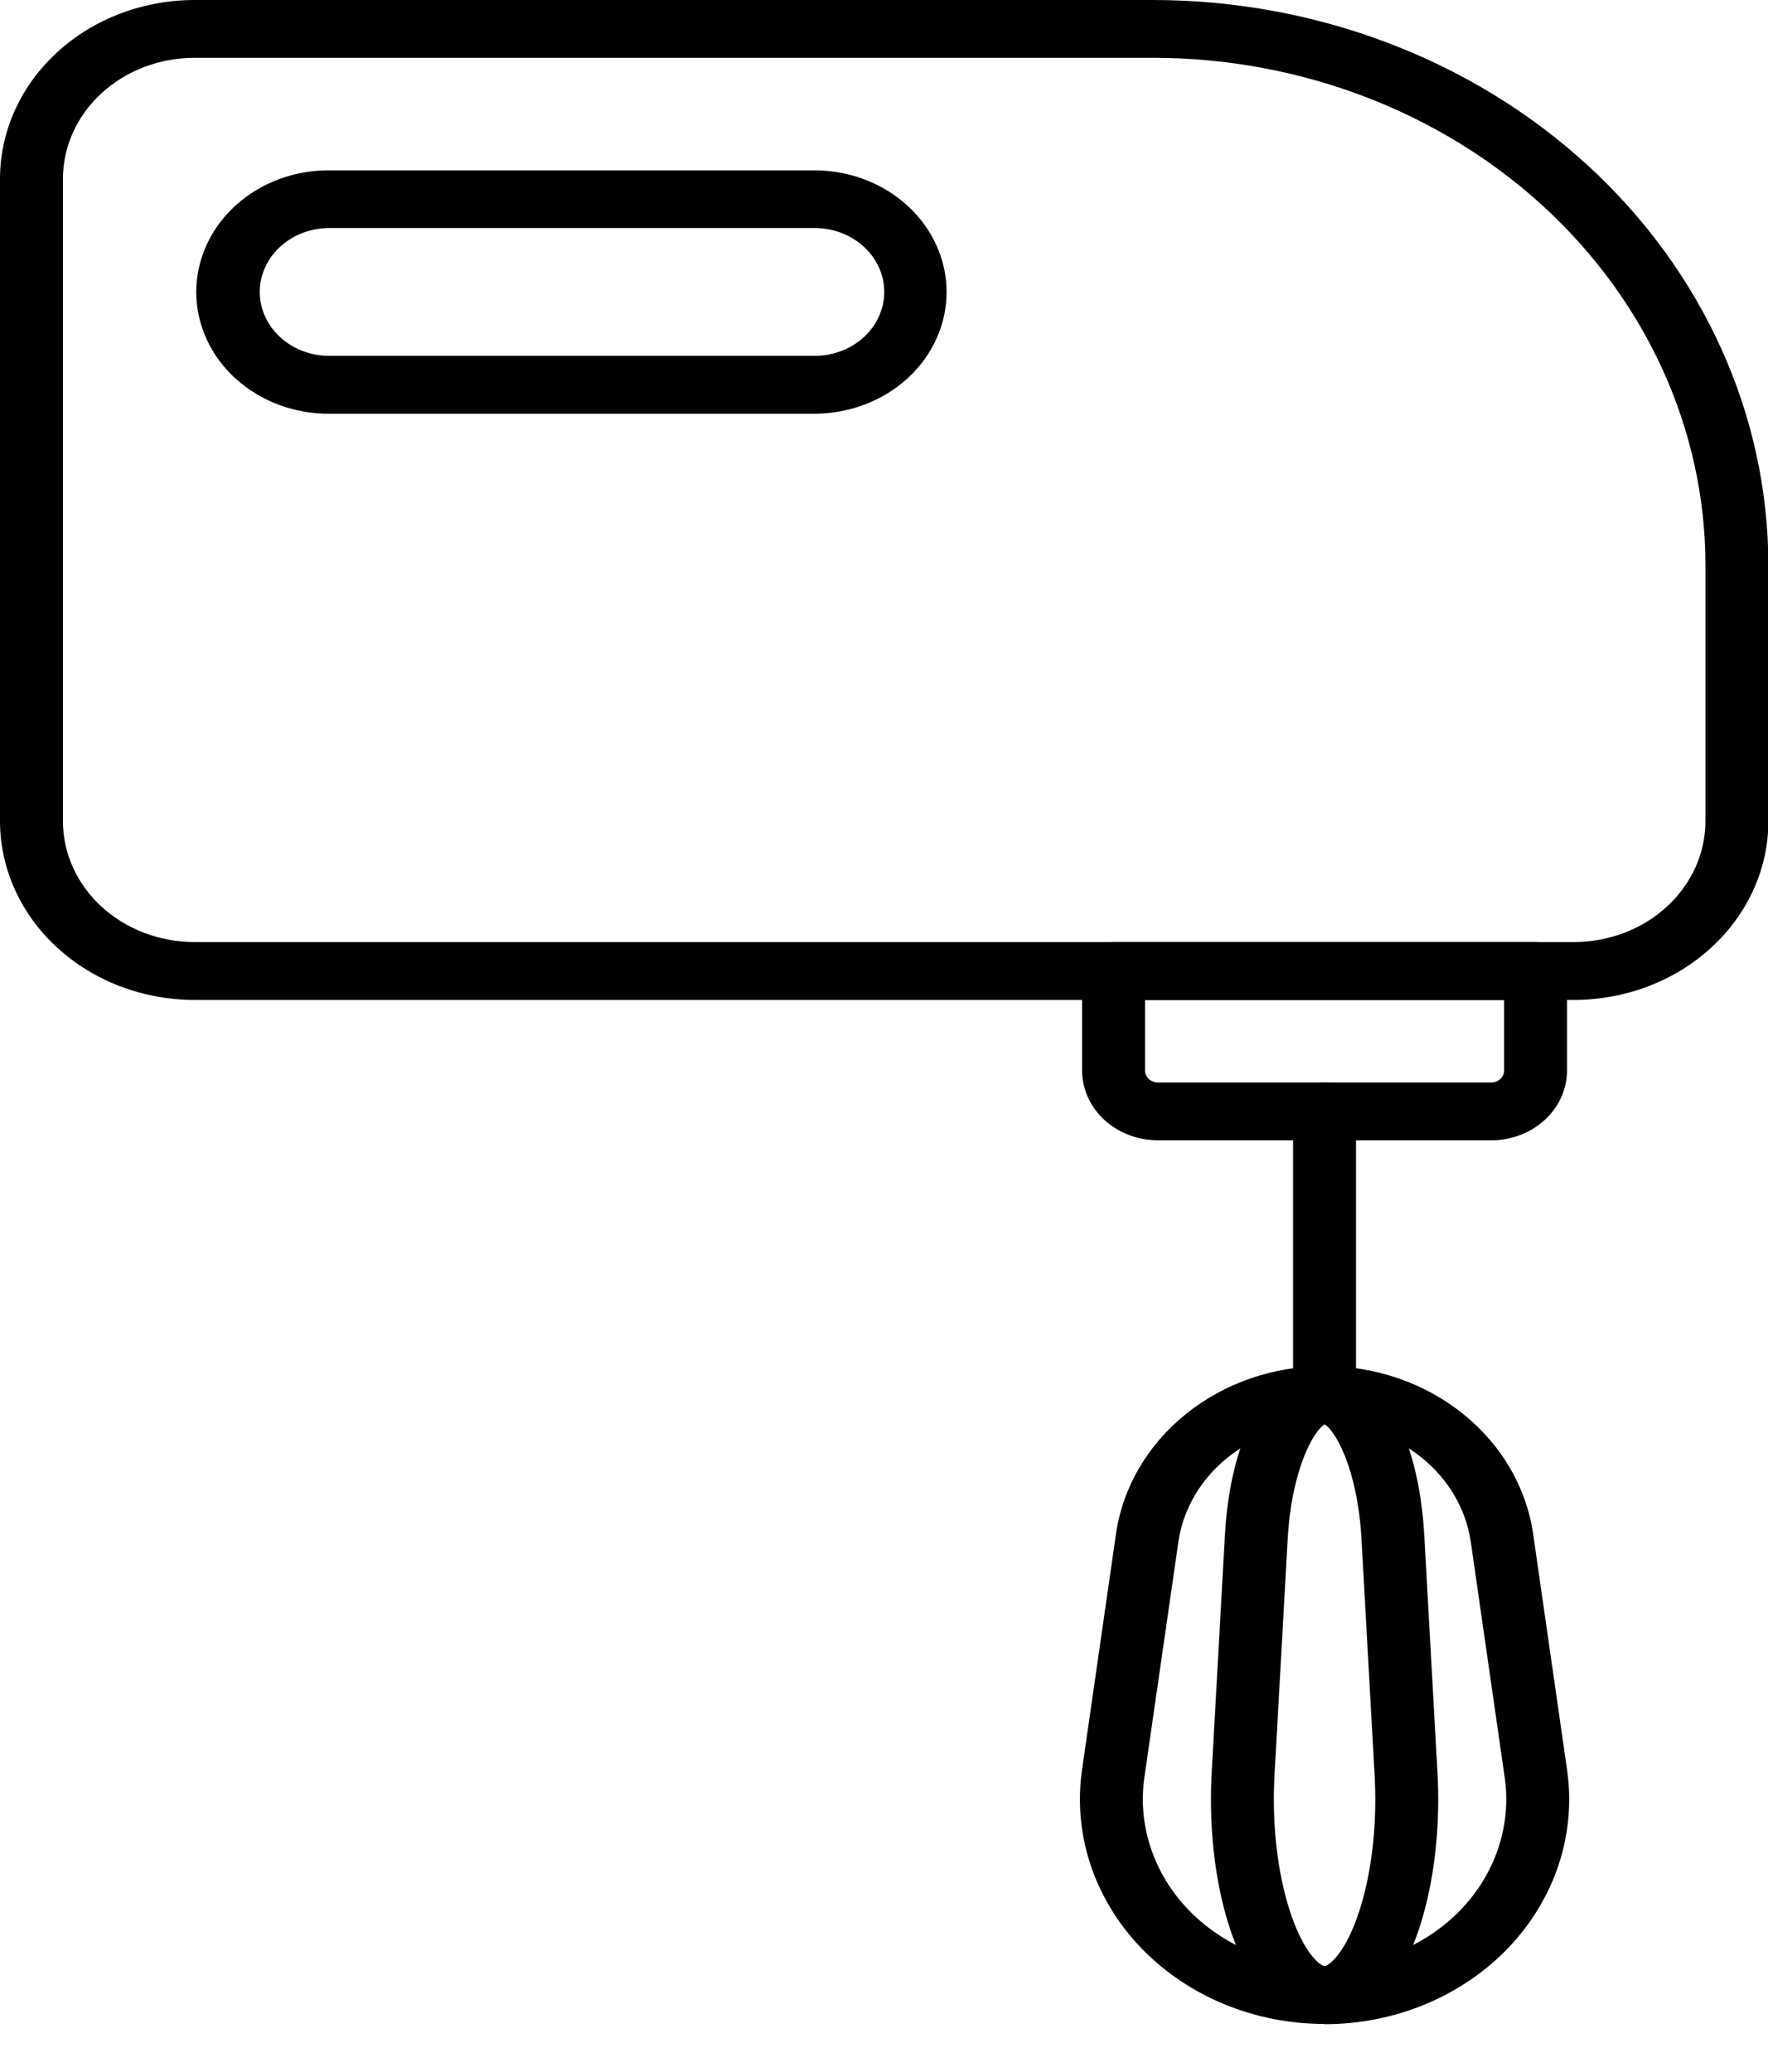
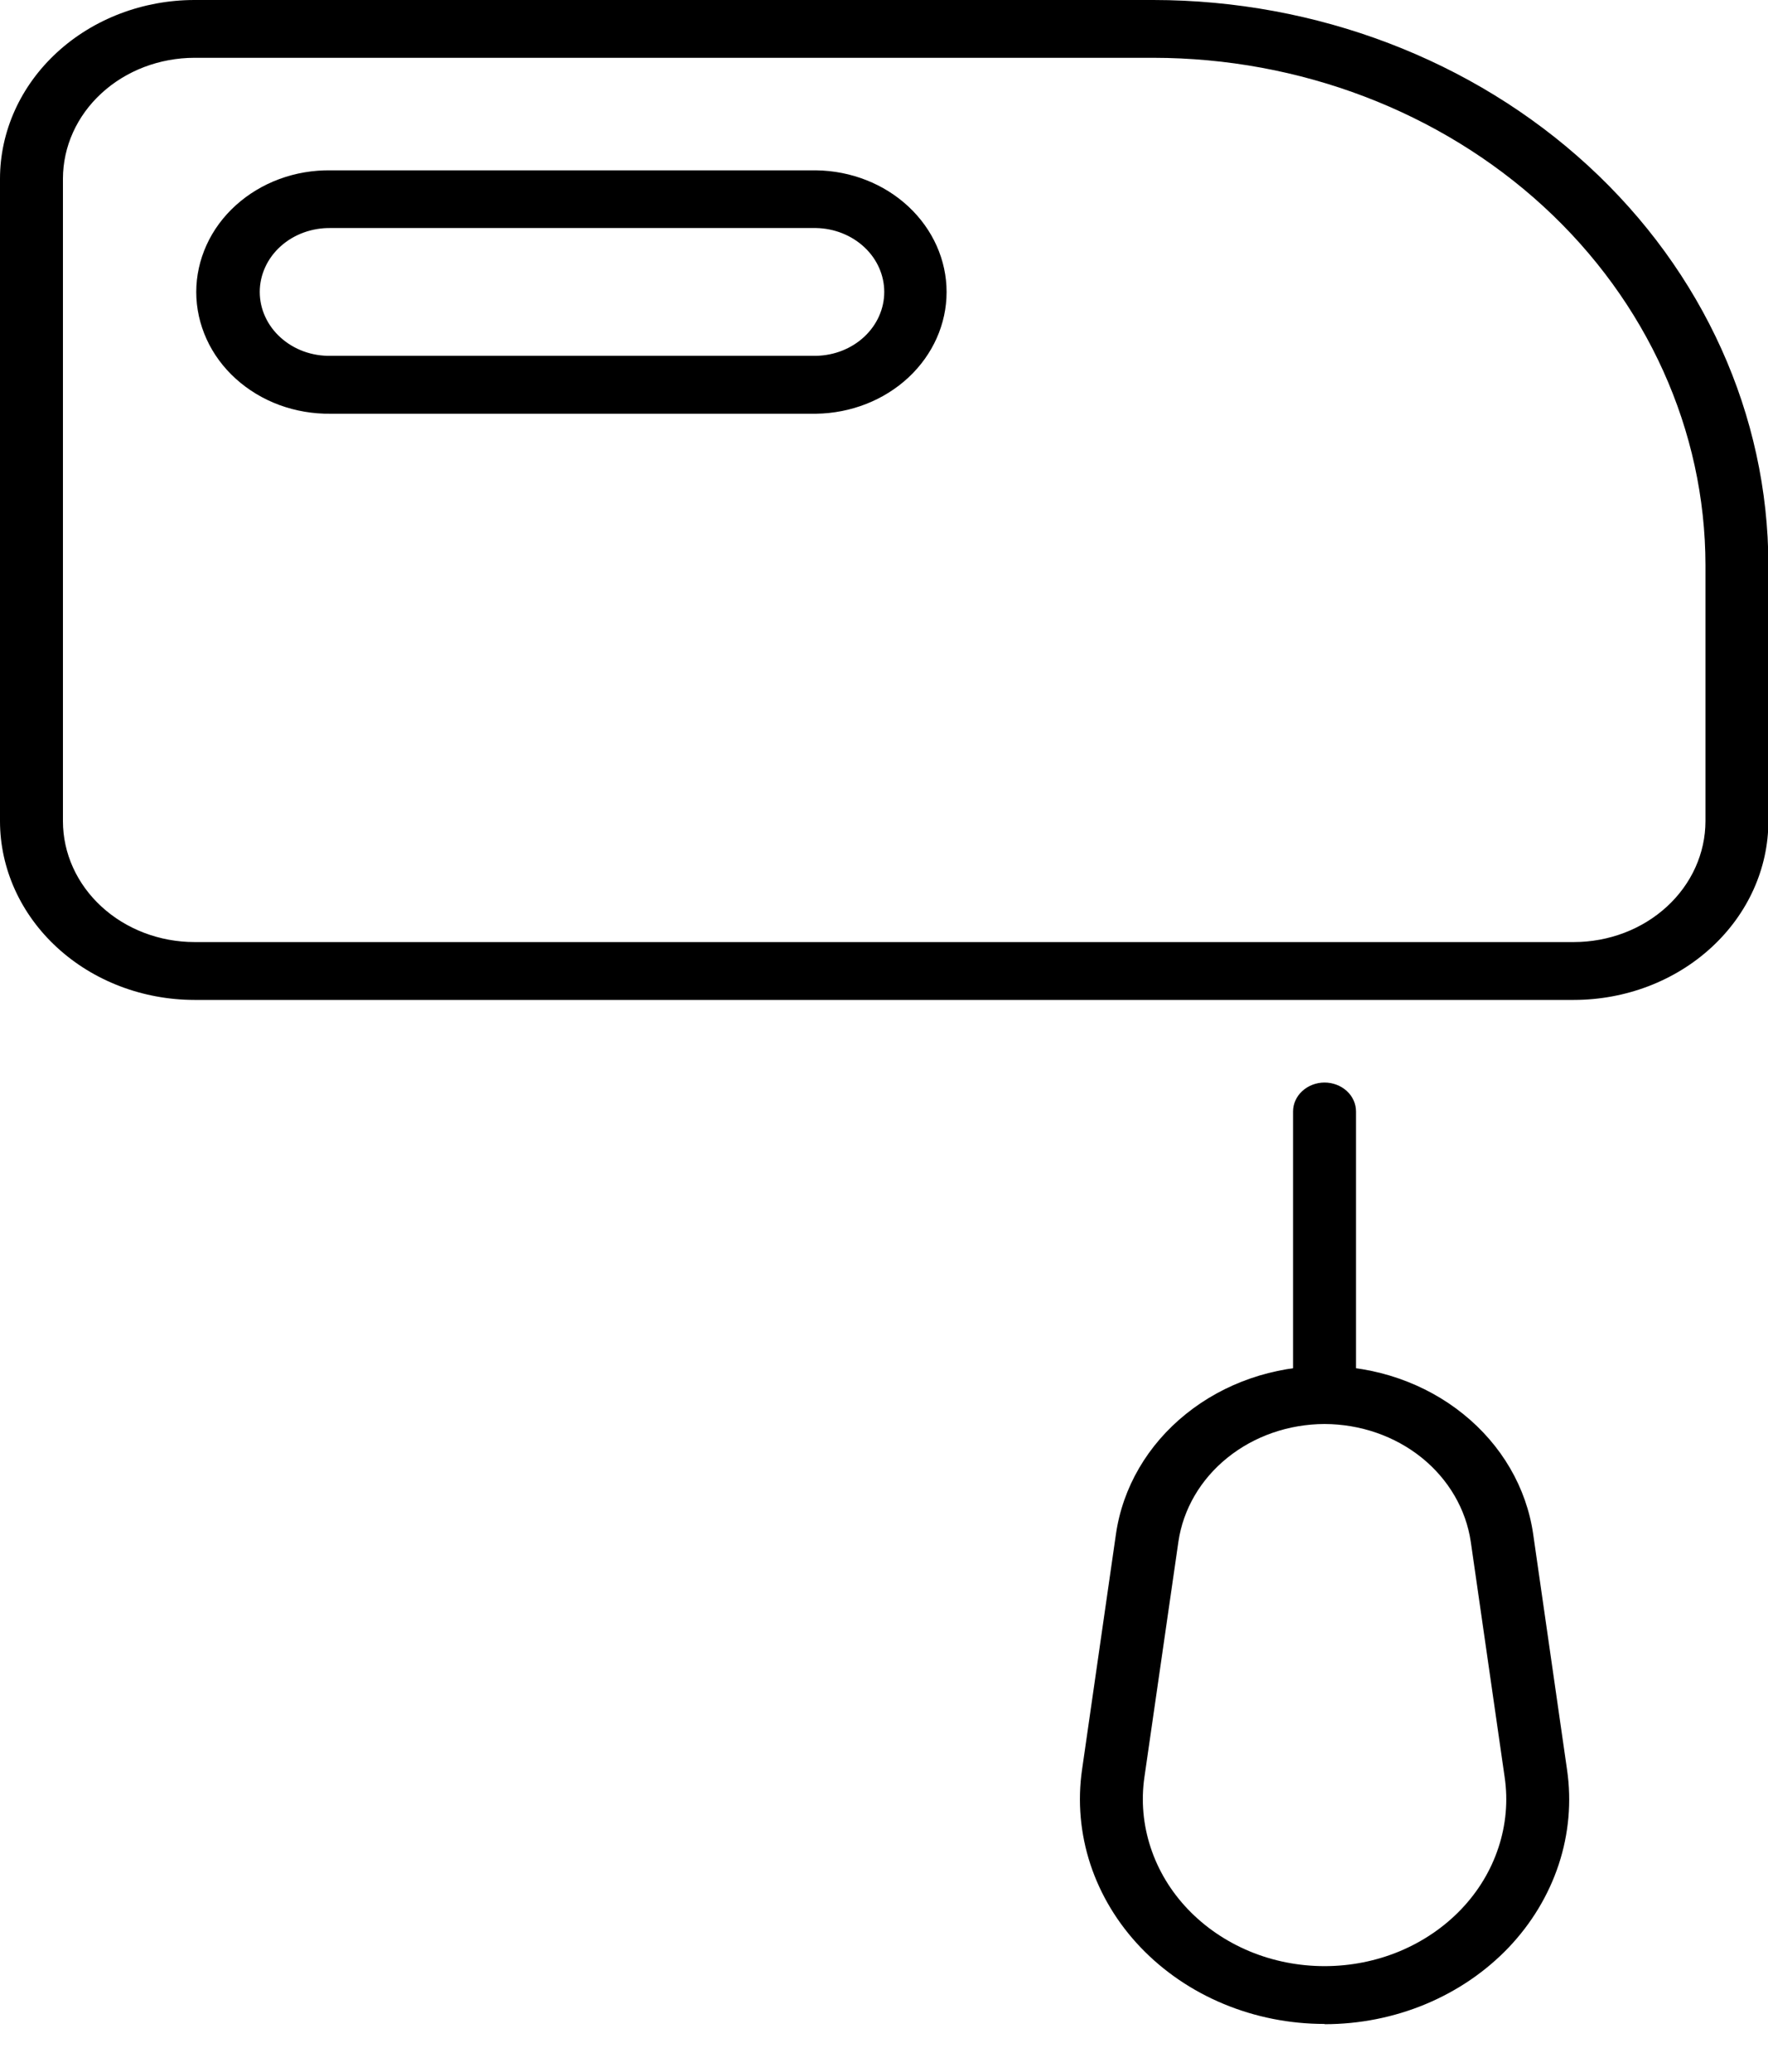
<svg xmlns="http://www.w3.org/2000/svg" width="35" height="41" viewBox="0 0 35 41" fill="none">
  <path d="M31.158 19.789H3.849C2.829 19.788 1.85 19.415 1.129 18.751C0.407 18.088 0.001 17.189 0 16.252V3.536C0.001 2.599 0.407 1.7 1.129 1.037C1.85 0.374 2.829 0.001 3.849 0H22.834C26.061 0.003 29.156 1.182 31.438 3.279C33.72 5.375 35.004 8.218 35.008 11.183V16.252C35.007 17.189 34.601 18.088 33.879 18.751C33.158 19.415 32.179 19.788 31.158 19.789ZM3.849 1.144C3.159 1.145 2.497 1.397 2.009 1.846C1.521 2.294 1.247 2.902 1.246 3.536V16.252C1.246 16.886 1.521 17.494 2.009 17.942C2.497 18.391 3.159 18.643 3.849 18.644H31.158C31.849 18.643 32.511 18.391 32.999 17.942C33.487 17.494 33.761 16.886 33.762 16.252V11.183C33.759 8.521 32.606 5.97 30.558 4.088C28.509 2.206 25.731 1.147 22.834 1.144H3.849Z" fill="black" />
  <path d="M16.157 8.188H6.548C6.2 8.193 5.855 8.134 5.532 8.016C5.209 7.897 4.916 7.72 4.668 7.496C4.42 7.272 4.223 7.005 4.089 6.71C3.955 6.415 3.885 6.099 3.885 5.779C3.885 5.46 3.955 5.144 4.089 4.849C4.223 4.554 4.42 4.287 4.668 4.063C4.916 3.839 5.209 3.662 5.532 3.543C5.855 3.424 6.2 3.366 6.548 3.371H16.157C16.846 3.38 17.502 3.638 17.985 4.089C18.468 4.54 18.739 5.147 18.739 5.779C18.739 6.412 18.468 7.019 17.985 7.47C17.502 7.92 16.846 8.178 16.157 8.188ZM6.548 4.513C6.365 4.51 6.183 4.54 6.012 4.602C5.842 4.664 5.687 4.756 5.556 4.874C5.425 4.992 5.321 5.132 5.25 5.288C5.179 5.443 5.142 5.609 5.142 5.778C5.142 5.946 5.179 6.113 5.25 6.268C5.321 6.423 5.425 6.564 5.556 6.681C5.687 6.799 5.842 6.892 6.012 6.954C6.183 7.016 6.365 7.046 6.548 7.042H16.157C16.517 7.035 16.86 6.899 17.112 6.662C17.364 6.426 17.505 6.108 17.505 5.778C17.505 5.447 17.364 5.129 17.112 4.893C16.86 4.657 16.517 4.52 16.157 4.513H6.548Z" fill="black" />
-   <path d="M29.519 22.568H22.925C22.526 22.568 22.145 22.422 21.863 22.164C21.581 21.905 21.423 21.554 21.422 21.188V19.216C21.422 19.065 21.488 18.919 21.605 18.812C21.722 18.704 21.88 18.644 22.045 18.644H30.398C30.563 18.644 30.722 18.704 30.838 18.812C30.955 18.919 31.021 19.065 31.021 19.216V21.188C31.021 21.554 30.862 21.905 30.581 22.164C30.299 22.422 29.917 22.568 29.519 22.568ZM22.668 19.789V21.188C22.668 21.251 22.695 21.311 22.743 21.355C22.791 21.399 22.856 21.424 22.924 21.424H29.519C29.587 21.424 29.652 21.399 29.7 21.355C29.748 21.311 29.775 21.251 29.775 21.188V19.789H22.668Z" fill="black" />
  <path d="M26.221 28.182C26.056 28.182 25.898 28.122 25.781 28.015C25.664 27.907 25.598 27.762 25.598 27.61V21.997C25.598 21.845 25.664 21.699 25.781 21.592C25.898 21.485 26.056 21.424 26.221 21.424C26.387 21.424 26.545 21.485 26.662 21.592C26.779 21.699 26.844 21.845 26.844 21.997V27.61C26.844 27.762 26.779 27.907 26.662 28.015C26.545 28.122 26.387 28.182 26.221 28.182Z" fill="black" />
  <path d="M26.221 40.055C25.532 40.055 24.849 39.92 24.221 39.658C23.593 39.397 23.033 39.014 22.578 38.538C22.123 38.061 21.785 37.5 21.585 36.894C21.386 36.287 21.33 35.648 21.421 35.02L22.092 30.359C22.225 29.439 22.717 28.595 23.477 27.984C24.236 27.372 25.212 27.035 26.221 27.035C27.231 27.035 28.207 27.372 28.966 27.984C29.726 28.595 30.218 29.439 30.351 30.359L31.022 35.025C31.113 35.653 31.057 36.292 30.857 36.899C30.657 37.505 30.319 38.066 29.865 38.543C29.41 39.019 28.85 39.401 28.222 39.663C27.593 39.925 26.911 40.06 26.221 40.06V40.055ZM26.221 28.182C25.514 28.184 24.831 28.42 24.299 28.849C23.767 29.277 23.422 29.868 23.328 30.512L22.655 35.173C22.588 35.64 22.63 36.114 22.779 36.564C22.927 37.015 23.178 37.431 23.516 37.785C23.854 38.139 24.27 38.422 24.736 38.617C25.203 38.811 25.709 38.911 26.221 38.911C26.734 38.911 27.24 38.811 27.707 38.617C28.173 38.422 28.589 38.139 28.927 37.785C29.265 37.431 29.516 37.015 29.664 36.564C29.813 36.114 29.855 35.64 29.787 35.173L29.116 30.512C29.021 29.868 28.676 29.277 28.144 28.848C27.612 28.42 26.929 28.184 26.221 28.182Z" fill="black" />
-   <path d="M26.221 40.055C26.019 40.051 25.82 40.008 25.637 39.928C25.454 39.849 25.291 39.736 25.159 39.595C24.349 38.814 23.88 36.995 23.988 35.069L24.247 30.408C24.36 28.36 25.135 27.037 26.222 27.037C27.308 27.037 28.084 28.36 28.197 30.408L28.456 35.069C28.563 36.995 28.092 38.814 27.284 39.595C27.152 39.736 26.989 39.849 26.806 39.928C26.623 40.008 26.424 40.051 26.221 40.055ZM26.222 28.189C26.021 28.304 25.569 29.052 25.491 30.466L25.231 35.127C25.134 36.901 25.586 38.346 26.062 38.807C26.15 38.892 26.208 38.911 26.221 38.911C26.235 38.911 26.293 38.892 26.381 38.807C26.858 38.346 27.311 36.9 27.212 35.127L26.953 30.466C26.875 29.051 26.424 28.302 26.222 28.189Z" fill="black" />
</svg>